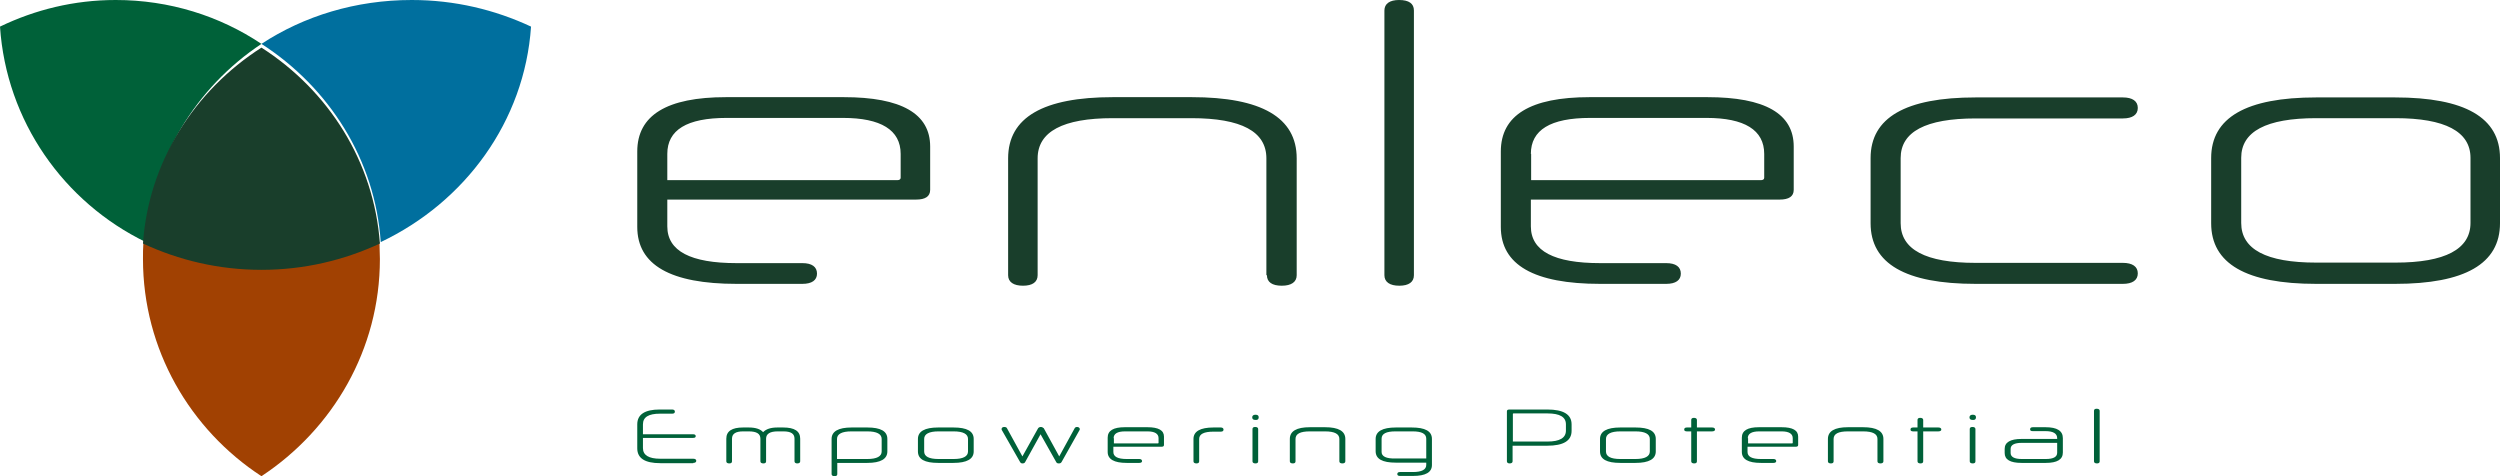
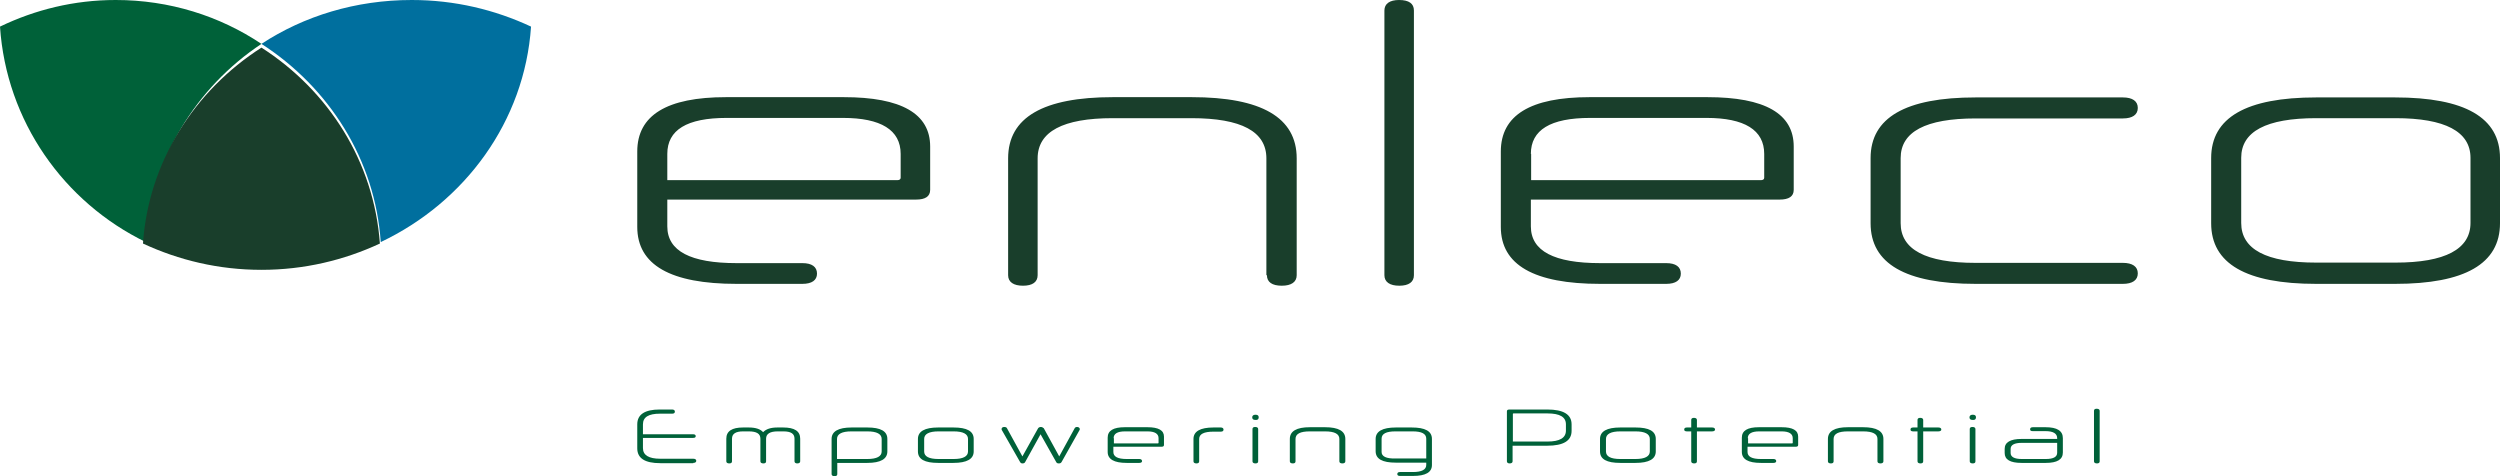
<svg xmlns="http://www.w3.org/2000/svg" width="168" height="32" viewBox="0 0 168 32" fill="none">
  <path d="M140.716 31.002C140.716 31.09 140.789 31.142 140.916 31.142C141.043 31.142 141.098 31.09 141.098 31.002V27.607C141.098 27.519 141.025 27.467 140.898 27.467C140.771 27.467 140.716 27.519 140.716 27.607V31.002ZM137.478 30.845H135.86C135.368 30.845 135.114 30.705 135.114 30.442V30.162C135.114 29.9 135.368 29.76 135.86 29.76H138.242V30.425C138.242 30.705 137.988 30.845 137.478 30.845ZM137.478 31.107C138.242 31.107 138.624 30.88 138.624 30.407V29.445C138.624 28.954 138.242 28.709 137.46 28.709H136.605C136.478 28.709 136.423 28.762 136.423 28.849C136.423 28.937 136.478 28.972 136.605 28.972H137.46C137.97 28.972 138.242 29.13 138.242 29.445V29.497H135.841C135.096 29.497 134.714 29.725 134.714 30.162V30.442C134.714 30.88 135.077 31.107 135.841 31.107H137.478ZM132.786 28.044C132.786 27.922 132.713 27.869 132.567 27.869C132.422 27.869 132.349 27.939 132.349 28.044C132.349 28.167 132.422 28.219 132.567 28.219C132.713 28.237 132.786 28.167 132.786 28.044ZM132.367 31.002C132.367 31.09 132.44 31.142 132.567 31.142C132.695 31.142 132.749 31.09 132.749 31.002V28.832C132.749 28.744 132.677 28.692 132.549 28.692C132.422 28.692 132.367 28.744 132.367 28.832V31.002ZM130.257 28.989C130.385 28.989 130.457 28.937 130.457 28.867C130.457 28.779 130.385 28.727 130.257 28.727H129.239V28.219C129.239 28.132 129.166 28.079 129.039 28.079C128.911 28.079 128.857 28.132 128.857 28.219V28.727H128.566C128.439 28.727 128.384 28.779 128.384 28.867C128.384 28.954 128.457 28.989 128.566 28.989H128.857V31.002C128.857 31.09 128.93 31.142 129.057 31.142C129.184 31.142 129.239 31.09 129.239 31.002V28.989H130.257ZM126.165 31.002C126.165 31.09 126.238 31.142 126.365 31.142C126.492 31.142 126.565 31.09 126.565 31.002V29.497C126.565 28.972 126.11 28.709 125.201 28.709H124.182C123.291 28.709 122.836 28.972 122.836 29.497V31.002C122.836 31.09 122.909 31.142 123.036 31.142C123.164 31.142 123.218 31.09 123.218 31.002V29.497C123.218 29.147 123.546 28.989 124.182 28.989H125.201C125.856 28.989 126.165 29.165 126.165 29.497V31.002ZM117.452 29.445C117.452 29.147 117.707 28.989 118.216 28.989H119.726C120.217 28.989 120.472 29.147 120.472 29.445V29.76C120.472 29.777 120.454 29.795 120.435 29.795H117.471V29.445H117.452ZM120.654 30.022C120.781 30.022 120.836 29.987 120.836 29.9V29.34C120.836 28.919 120.472 28.709 119.726 28.709H118.198C117.434 28.709 117.052 28.937 117.052 29.41V30.372C117.052 30.862 117.489 31.107 118.326 31.107H119.18C119.308 31.107 119.362 31.055 119.362 30.985C119.362 30.897 119.29 30.845 119.18 30.845H118.326C117.725 30.845 117.434 30.687 117.434 30.372V30.022H120.654ZM115.052 28.989C115.179 28.989 115.252 28.937 115.252 28.867C115.252 28.779 115.179 28.727 115.052 28.727H114.033V28.219C114.033 28.132 113.96 28.079 113.833 28.079C113.706 28.079 113.651 28.132 113.651 28.219V28.727H113.36C113.233 28.727 113.178 28.779 113.178 28.867C113.178 28.954 113.251 28.989 113.36 28.989H113.651V31.002C113.651 31.09 113.724 31.142 113.851 31.142C113.978 31.142 114.033 31.09 114.033 31.002V28.989H115.052ZM110.868 30.337C110.868 30.67 110.541 30.845 109.904 30.845H108.885C108.231 30.845 107.921 30.67 107.921 30.337V29.497C107.921 29.165 108.249 28.989 108.885 28.989H109.904C110.541 28.989 110.868 29.165 110.868 29.497V30.337ZM109.904 31.107C110.814 31.107 111.268 30.845 111.268 30.337V29.497C111.268 28.972 110.814 28.727 109.904 28.727H108.885C107.976 28.727 107.521 28.989 107.521 29.497V30.337C107.521 30.862 107.976 31.107 108.885 31.107H109.904ZM101.665 27.817C101.665 27.799 101.683 27.782 101.701 27.782H103.993C104.829 27.782 105.23 28.027 105.23 28.517V28.937C105.23 29.427 104.811 29.672 103.993 29.672H101.665V27.817ZM105.611 28.517C105.611 27.852 105.066 27.519 103.974 27.519H101.446C101.319 27.519 101.264 27.554 101.264 27.642V31.002C101.264 31.09 101.337 31.142 101.446 31.142C101.574 31.142 101.646 31.09 101.646 31.002V29.952H103.974C105.066 29.952 105.611 29.62 105.611 28.954V28.517ZM92.843 30.372V29.48C92.843 29.147 93.152 28.989 93.77 28.989H94.935C95.535 28.989 95.844 29.147 95.844 29.48V30.81H93.77C93.152 30.827 92.843 30.67 92.843 30.372ZM94.953 31.983C95.808 31.983 96.226 31.737 96.226 31.247V29.497C96.226 28.972 95.771 28.727 94.862 28.727H93.807C92.897 28.727 92.443 28.989 92.443 29.497V30.32C92.443 30.845 92.897 31.09 93.807 31.09H95.844V31.247C95.844 31.562 95.535 31.72 94.953 31.72H94.08C93.952 31.72 93.898 31.773 93.898 31.86C93.898 31.948 93.971 31.983 94.08 31.983H94.953ZM90.005 31.002C90.005 31.09 90.078 31.142 90.206 31.142C90.333 31.142 90.406 31.09 90.406 31.002V29.497C90.406 28.972 89.951 28.709 89.041 28.709H88.023C87.132 28.709 86.677 28.972 86.677 29.497V31.002C86.677 31.09 86.75 31.142 86.877 31.142C87.004 31.142 87.059 31.09 87.059 31.002V29.497C87.059 29.147 87.386 28.989 88.023 28.989H89.041C89.696 28.989 90.005 29.165 90.005 29.497V31.002ZM84.585 28.044C84.585 27.922 84.512 27.869 84.367 27.869C84.221 27.869 84.149 27.939 84.149 28.044C84.149 28.167 84.221 28.219 84.367 28.219C84.512 28.237 84.585 28.167 84.585 28.044ZM84.167 31.002C84.167 31.09 84.24 31.142 84.367 31.142C84.494 31.142 84.549 31.09 84.549 31.002V28.832C84.549 28.744 84.476 28.692 84.349 28.692C84.221 28.692 84.167 28.744 84.167 28.832V31.002ZM80.202 31.002C80.202 31.09 80.274 31.142 80.402 31.142C80.529 31.142 80.584 31.09 80.584 31.002V29.497C80.584 29.165 80.911 29.007 81.548 29.007H82.039C82.166 29.007 82.221 28.954 82.221 28.867C82.221 28.779 82.148 28.727 82.039 28.727H81.548C80.656 28.727 80.202 28.989 80.202 29.497V31.002ZM74.836 29.445C74.836 29.147 75.091 28.989 75.6 28.989H77.109C77.601 28.989 77.855 29.147 77.855 29.445V29.76C77.855 29.777 77.837 29.795 77.819 29.795H74.854V29.445H74.836ZM78.037 30.022C78.165 30.022 78.219 29.987 78.219 29.9V29.34C78.219 28.919 77.855 28.709 77.109 28.709H75.582C74.818 28.709 74.436 28.937 74.436 29.41V30.372C74.436 30.862 74.872 31.107 75.709 31.107H76.564C76.691 31.107 76.746 31.055 76.746 30.985C76.746 30.897 76.673 30.845 76.564 30.845H75.709C75.109 30.845 74.818 30.687 74.818 30.372V30.022H78.037ZM69.943 28.692C69.87 28.692 69.798 28.727 69.761 28.779L68.706 30.67L67.669 28.779C67.651 28.727 67.579 28.692 67.488 28.692C67.379 28.692 67.306 28.744 67.306 28.832C67.306 28.849 67.306 28.884 67.324 28.902L68.543 31.037C68.579 31.107 68.633 31.142 68.706 31.142C68.779 31.142 68.852 31.125 68.888 31.055L69.925 29.182L70.98 31.055C71.016 31.125 71.071 31.142 71.162 31.142C71.253 31.142 71.307 31.107 71.344 31.037L72.544 28.902C72.562 28.884 72.562 28.849 72.562 28.832C72.562 28.762 72.49 28.692 72.38 28.692C72.308 28.692 72.235 28.727 72.217 28.779L71.18 30.67L70.143 28.779C70.089 28.727 70.016 28.692 69.943 28.692ZM65.05 30.337C65.05 30.67 64.723 30.845 64.086 30.845H63.068C62.413 30.845 62.104 30.67 62.104 30.337V29.497C62.104 29.165 62.431 28.989 63.068 28.989H64.086C64.723 28.989 65.05 29.165 65.05 29.497V30.337ZM64.068 31.107C64.978 31.107 65.432 30.845 65.432 30.337V29.497C65.432 28.972 64.978 28.727 64.068 28.727H63.05C62.14 28.727 61.685 28.989 61.685 29.497V30.337C61.685 30.862 62.14 31.107 63.05 31.107H64.068ZM56.247 29.497C56.247 29.165 56.574 28.989 57.211 28.989H58.284C58.921 28.989 59.248 29.165 59.248 29.497V30.337C59.248 30.67 58.921 30.845 58.284 30.845H56.247V29.497ZM58.284 31.107C59.175 31.107 59.63 30.845 59.63 30.337V29.497C59.63 28.972 59.175 28.727 58.284 28.727H57.229C56.338 28.727 55.883 28.989 55.883 29.497V31.86C55.883 31.948 55.956 32 56.083 32C56.211 32 56.265 31.948 56.265 31.86V31.107H58.284ZM53.391 31.002C53.391 31.09 53.464 31.142 53.573 31.142C53.7 31.142 53.773 31.09 53.773 31.002V29.48C53.773 28.972 53.391 28.727 52.627 28.727H52.245C51.791 28.727 51.481 28.832 51.281 29.042C51.099 28.832 50.772 28.727 50.317 28.727H49.935C49.19 28.727 48.808 28.972 48.808 29.48V31.002C48.808 31.09 48.88 31.142 49.008 31.142C49.135 31.142 49.19 31.09 49.19 31.002V29.48C49.19 29.147 49.444 28.989 49.935 28.989H50.317C50.845 28.989 51.099 29.147 51.099 29.48V31.002C51.099 31.09 51.172 31.142 51.3 31.142C51.427 31.142 51.481 31.09 51.481 31.002V29.48C51.481 29.147 51.754 28.989 52.264 28.989H52.645C53.155 28.989 53.391 29.147 53.391 29.48V31.002ZM46.589 31.107C46.716 31.107 46.789 31.055 46.789 30.967C46.789 30.88 46.716 30.827 46.589 30.827H44.37C43.587 30.827 43.206 30.582 43.206 30.11V29.427H46.57C46.698 29.427 46.752 29.392 46.752 29.305C46.752 29.217 46.679 29.182 46.57 29.182H43.206V28.517C43.206 28.027 43.587 27.799 44.351 27.799H45.17C45.297 27.799 45.352 27.747 45.352 27.659C45.352 27.572 45.279 27.519 45.17 27.519H44.333C43.333 27.519 42.824 27.852 42.824 28.517V30.127C42.824 30.792 43.333 31.125 44.37 31.125H46.589V31.107Z" fill="#006139" />
  <path d="M166.017 14.982C166.017 16.747 164.307 17.647 160.978 17.647H155.648C152.282 17.647 150.609 16.747 150.609 14.982V10.606C150.609 8.841 152.282 7.941 155.648 7.941H160.978C164.307 7.941 166.017 8.841 166.017 10.606V14.982ZM160.942 19.076C165.653 19.076 168 17.718 168 15V10.623C168 7.906 165.653 6.547 160.942 6.547H155.648C150.936 6.547 148.59 7.906 148.59 10.623V15C148.59 17.718 150.936 19.076 155.648 19.076H160.942ZM142.659 19.076C143.296 19.076 143.66 18.829 143.66 18.371C143.66 17.912 143.296 17.665 142.659 17.665H132.763C129.397 17.665 127.724 16.765 127.724 15V10.623C127.724 8.859 129.397 7.959 132.763 7.959H142.659C143.296 7.959 143.66 7.712 143.66 7.253C143.66 6.794 143.296 6.547 142.659 6.547H132.763C128.051 6.547 125.704 7.906 125.704 10.623V15C125.704 17.718 128.051 19.076 132.763 19.076H142.659ZM102.874 10.341C102.874 8.735 104.184 7.924 106.858 7.924H114.68C117.227 7.924 118.555 8.735 118.555 10.341V11.947C118.555 12.053 118.464 12.106 118.337 12.106H102.892V10.341H102.874ZM119.592 13.412C120.211 13.412 120.538 13.2 120.538 12.759V9.847C120.538 7.641 118.61 6.529 114.735 6.529H106.822C102.838 6.529 100.855 7.747 100.855 10.182V15.247C100.855 17.806 103.092 19.076 107.531 19.076H111.97C112.607 19.076 112.952 18.829 112.952 18.388C112.952 17.929 112.607 17.682 111.97 17.682H107.531C104.438 17.682 102.874 16.871 102.874 15.212V13.412H119.592ZM93.032 18.494C93.032 18.953 93.396 19.2 94.033 19.2C94.67 19.2 95.015 18.953 95.015 18.494V0.706C95.015 0.247 94.688 0 94.015 0C93.396 0 93.032 0.247 93.032 0.706V18.494ZM85.137 18.494C85.137 18.953 85.483 19.2 86.138 19.2C86.774 19.2 87.138 18.953 87.138 18.494V10.641C87.138 7.888 84.755 6.529 80.08 6.529H74.786C70.111 6.529 67.746 7.888 67.746 10.641V18.494C67.746 18.953 68.11 19.2 68.746 19.2C69.383 19.2 69.729 18.953 69.729 18.494V10.641C69.729 8.841 71.439 7.941 74.768 7.941H80.062C83.427 7.941 85.101 8.841 85.101 10.641V18.494H85.137ZM44.843 10.341C44.843 8.735 46.153 7.924 48.827 7.924H56.649C59.196 7.924 60.524 8.735 60.524 10.341V11.947C60.524 12.053 60.433 12.106 60.306 12.106H44.843V10.341ZM61.561 13.412C62.179 13.412 62.507 13.2 62.507 12.759V9.847C62.507 7.641 60.578 6.529 56.704 6.529H48.79C44.806 6.529 42.824 7.747 42.824 10.182V15.247C42.824 17.806 45.061 19.076 49.5 19.076H53.92C54.557 19.076 54.903 18.829 54.903 18.388C54.903 17.929 54.557 17.682 53.92 17.682H49.5C46.407 17.682 44.843 16.871 44.843 15.212V13.412H61.561Z" fill="#193E2B" />
  <path d="M9.794 16.267C10.155 10.725 13.169 5.869 17.569 2.949C14.766 1.073 11.391 0 7.775 0C4.972 0 2.351 0.655 0 1.788C0.422 8.133 4.279 13.585 9.794 16.267Z" fill="#006139" />
  <path d="M17.569 2.949C22.106 5.869 25.213 10.725 25.586 16.267C31.242 13.585 35.251 8.163 35.686 1.788C33.262 0.655 30.559 0 27.669 0C23.908 0 20.428 1.073 17.569 2.949Z" fill="#006F9E" />
-   <path d="M25.529 17.41C25.529 17.019 25.499 16.628 25.499 16.267C23.101 17.41 20.427 18.072 17.569 18.072C14.71 18.072 12.036 17.41 9.639 16.267C9.608 16.658 9.608 17.019 9.608 17.41C9.608 23.487 12.774 28.871 17.569 32C22.363 28.841 25.529 23.487 25.529 17.41Z" fill="#A14102" />
  <path d="M17.569 3.2C13.064 6.087 9.978 10.888 9.608 16.366C12.014 17.485 14.699 18.133 17.569 18.133C20.438 18.133 23.123 17.485 25.529 16.366C25.128 10.858 22.073 6.087 17.569 3.2Z" fill="#193E2B" />
</svg>